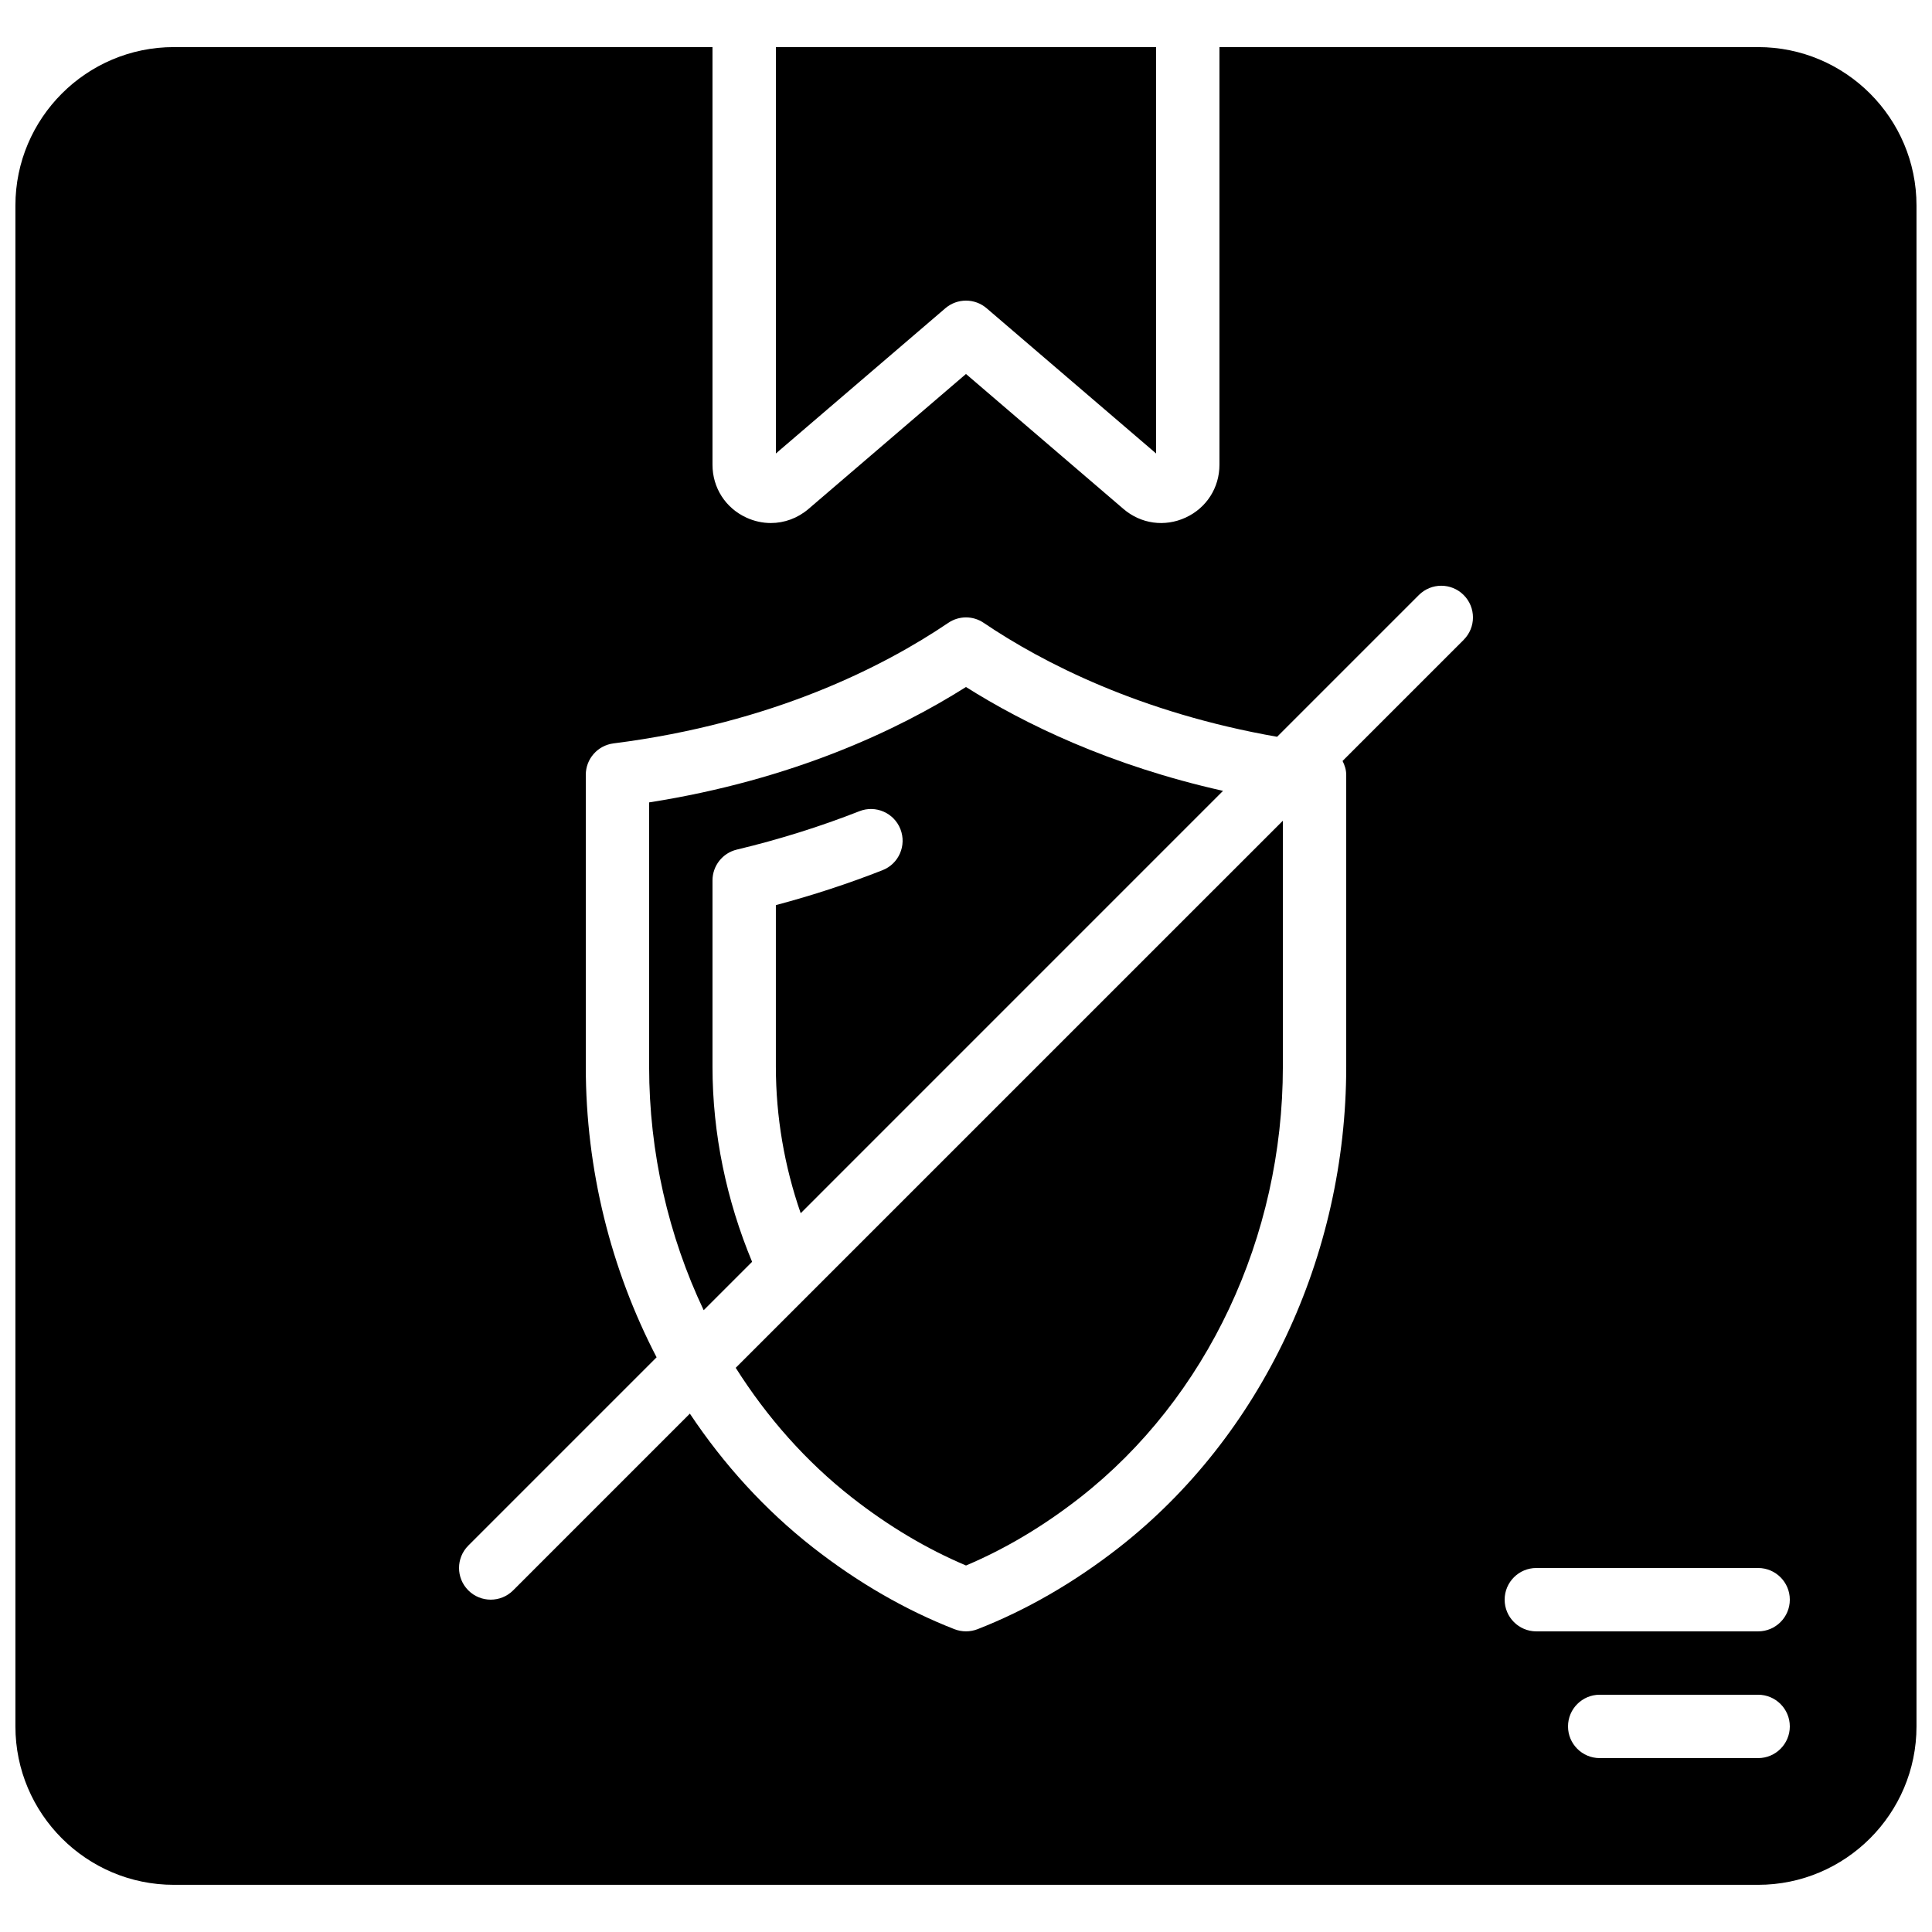
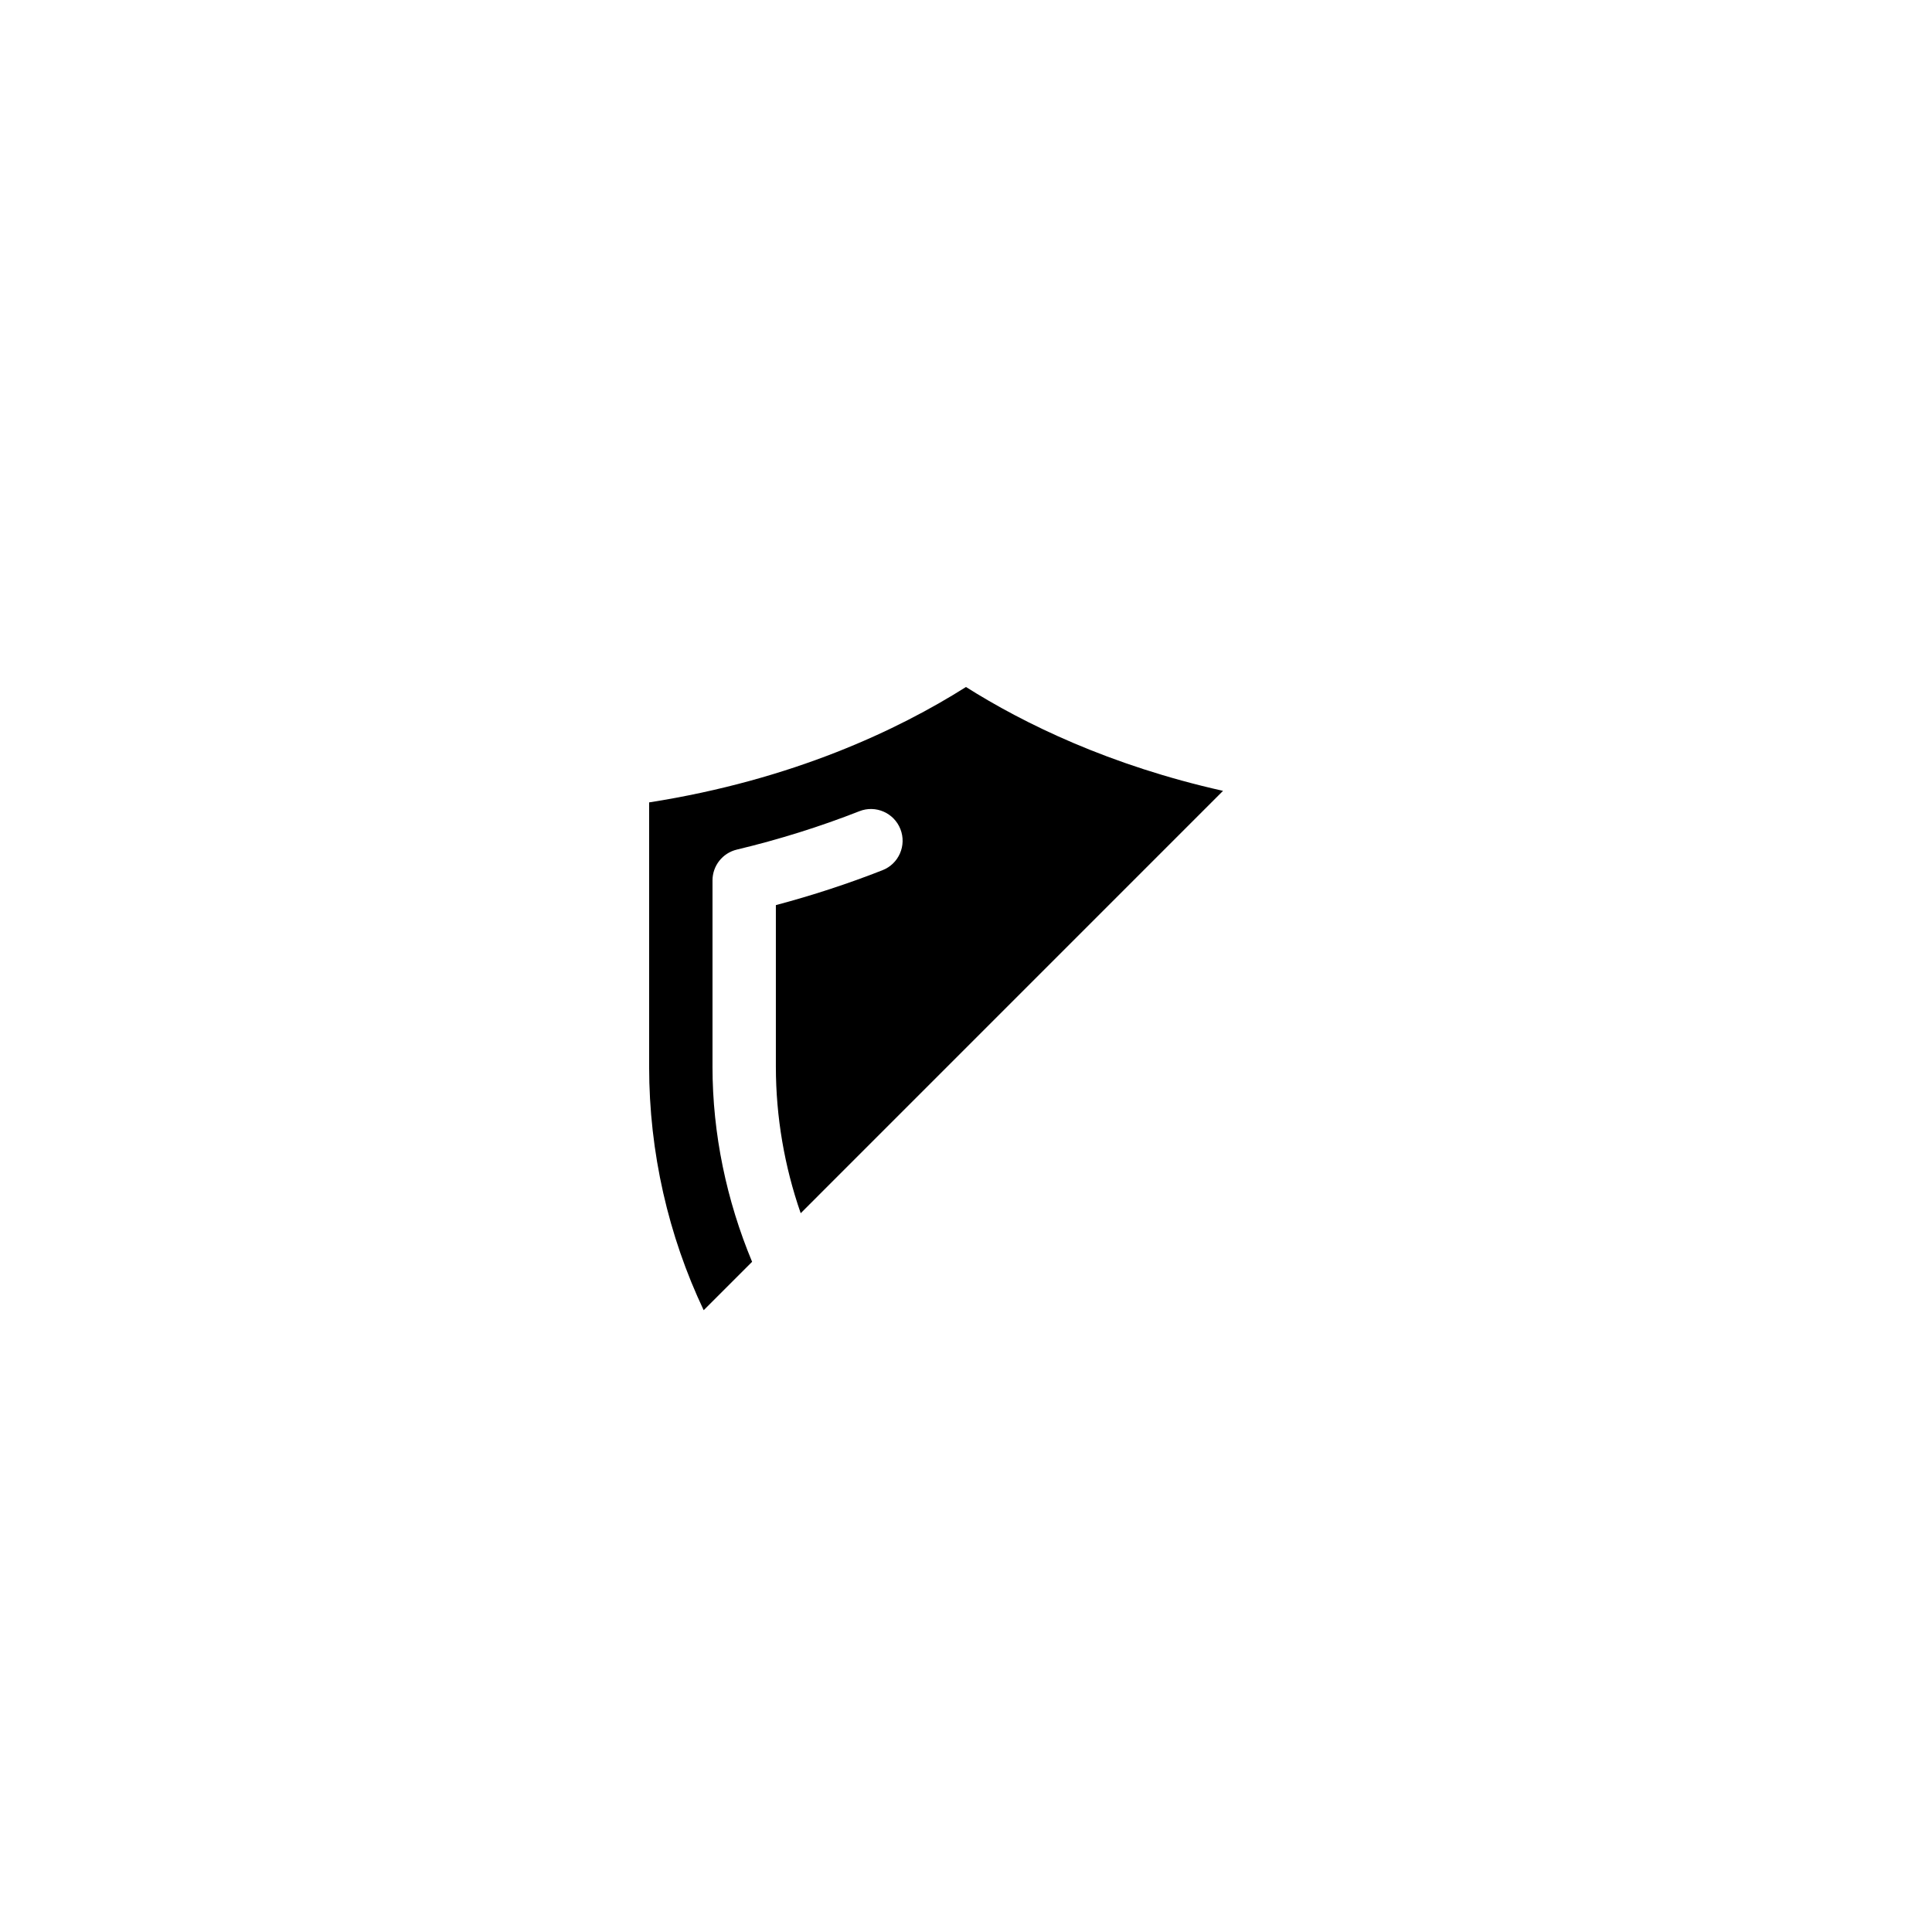
<svg xmlns="http://www.w3.org/2000/svg" width="800px" height="800px" version="1.1" viewBox="144 144 512 512">
  <defs>
    <clipPath id="a">
-       <path d="m148.09 156h503.81v488h-503.81z" />
-     </clipPath>
+       </clipPath>
  </defs>
-   <path d="m369.8 540.88c9.641 7.547 19.785 13.594 30.203 17.992 10.406-4.398 20.555-10.445 30.203-17.992 33.664-26.34 53.766-69.031 53.766-114.19v-65.195l-145 144.99c8.32 13.148 18.648 24.863 30.824 34.395" fill-rule="evenodd" />
  <path d="m332.82 426.69v-49.367c0-3.879 2.66-7.262 6.441-8.168 11.176-2.672 22.109-6.098 32.477-10.172 4.316-1.711 9.195 0.438 10.883 4.746 1.695 4.324-0.43 9.195-4.742 10.883-9.094 3.574-18.574 6.676-28.266 9.254v42.824c0 13.25 2.277 26.457 6.582 38.824l111.92-111.93c-30.051-6.734-52.73-17.801-68.121-27.523-17.996 11.367-45.875 24.617-83.969 30.582v70.047c0 22.727 5.113 44.82 14.457 64.527l12.832-12.828c-6.762-16.207-10.496-33.898-10.496-51.699" fill-rule="evenodd" />
  <g clip-path="url(#a)">
-     <path d="m609.92 576.33h-58.777c-4.633 0-8.395-3.762-8.395-8.398 0-4.633 3.762-8.395 8.395-8.395h58.777c4.637 0 8.398 3.762 8.398 8.395 0 4.637-3.762 8.398-8.398 8.398m0 33.586h-41.984c-4.633 0-8.395-3.762-8.395-8.395 0-4.637 3.762-8.398 8.395-8.398h41.984c4.637 0 8.398 3.762 8.398 8.398 0 4.633-3.762 8.395-8.398 8.395m-78.031-296.35-32.094 32.094c0.562 1.133 0.969 2.352 0.969 3.684v77.344c0 50.281-22.504 97.906-60.207 127.41-11.883 9.285-24.5 16.574-37.5 21.656-0.98 0.379-2.016 0.57-3.055 0.57-1.043 0-2.074-0.191-3.059-0.57-13.008-5.082-25.625-12.371-37.492-21.656-12.711-9.949-23.652-21.992-32.629-35.469l-46.836 46.84c-1.641 1.637-3.789 2.457-5.938 2.457s-4.301-0.82-5.938-2.457c-3.281-3.285-3.281-8.59 0-11.875l49.895-49.895c-12.094-23.25-18.766-49.727-18.766-77.016v-77.344c0-4.223 3.148-7.793 7.336-8.328 42.211-5.359 71.543-20.328 88.723-31.941 2.836-1.934 6.566-1.934 9.402 0 15.637 10.57 41.449 23.828 77.746 30.188l37.57-37.57c3.281-3.281 8.59-3.281 11.871 0 3.285 3.285 3.285 8.59 0 11.875m78.031-157.08h-142.75v110.68c0 6.098-3.441 11.465-8.977 14.008-5.547 2.551-11.848 1.664-16.473-2.301l-41.723-35.762-41.727 35.762c-2.871 2.461-6.398 3.738-9.984 3.738-2.18 0-4.391-0.473-6.488-1.438-5.535-2.543-8.977-7.91-8.977-14.008v-110.68h-142.75c-23.148 0-41.984 18.832-41.984 41.984v403.05c0 23.148 18.836 41.984 41.984 41.984h419.84c23.152 0 41.984-18.836 41.984-41.984v-403.05c0-23.152-18.832-41.984-41.984-41.984" fill-rule="evenodd" />
-   </g>
-   <path d="m394.53 225.69c3.152-2.695 7.785-2.695 10.934 0l44.914 38.488v-107.69h-100.76v107.69z" fill-rule="evenodd" />
+     </g>
</svg>